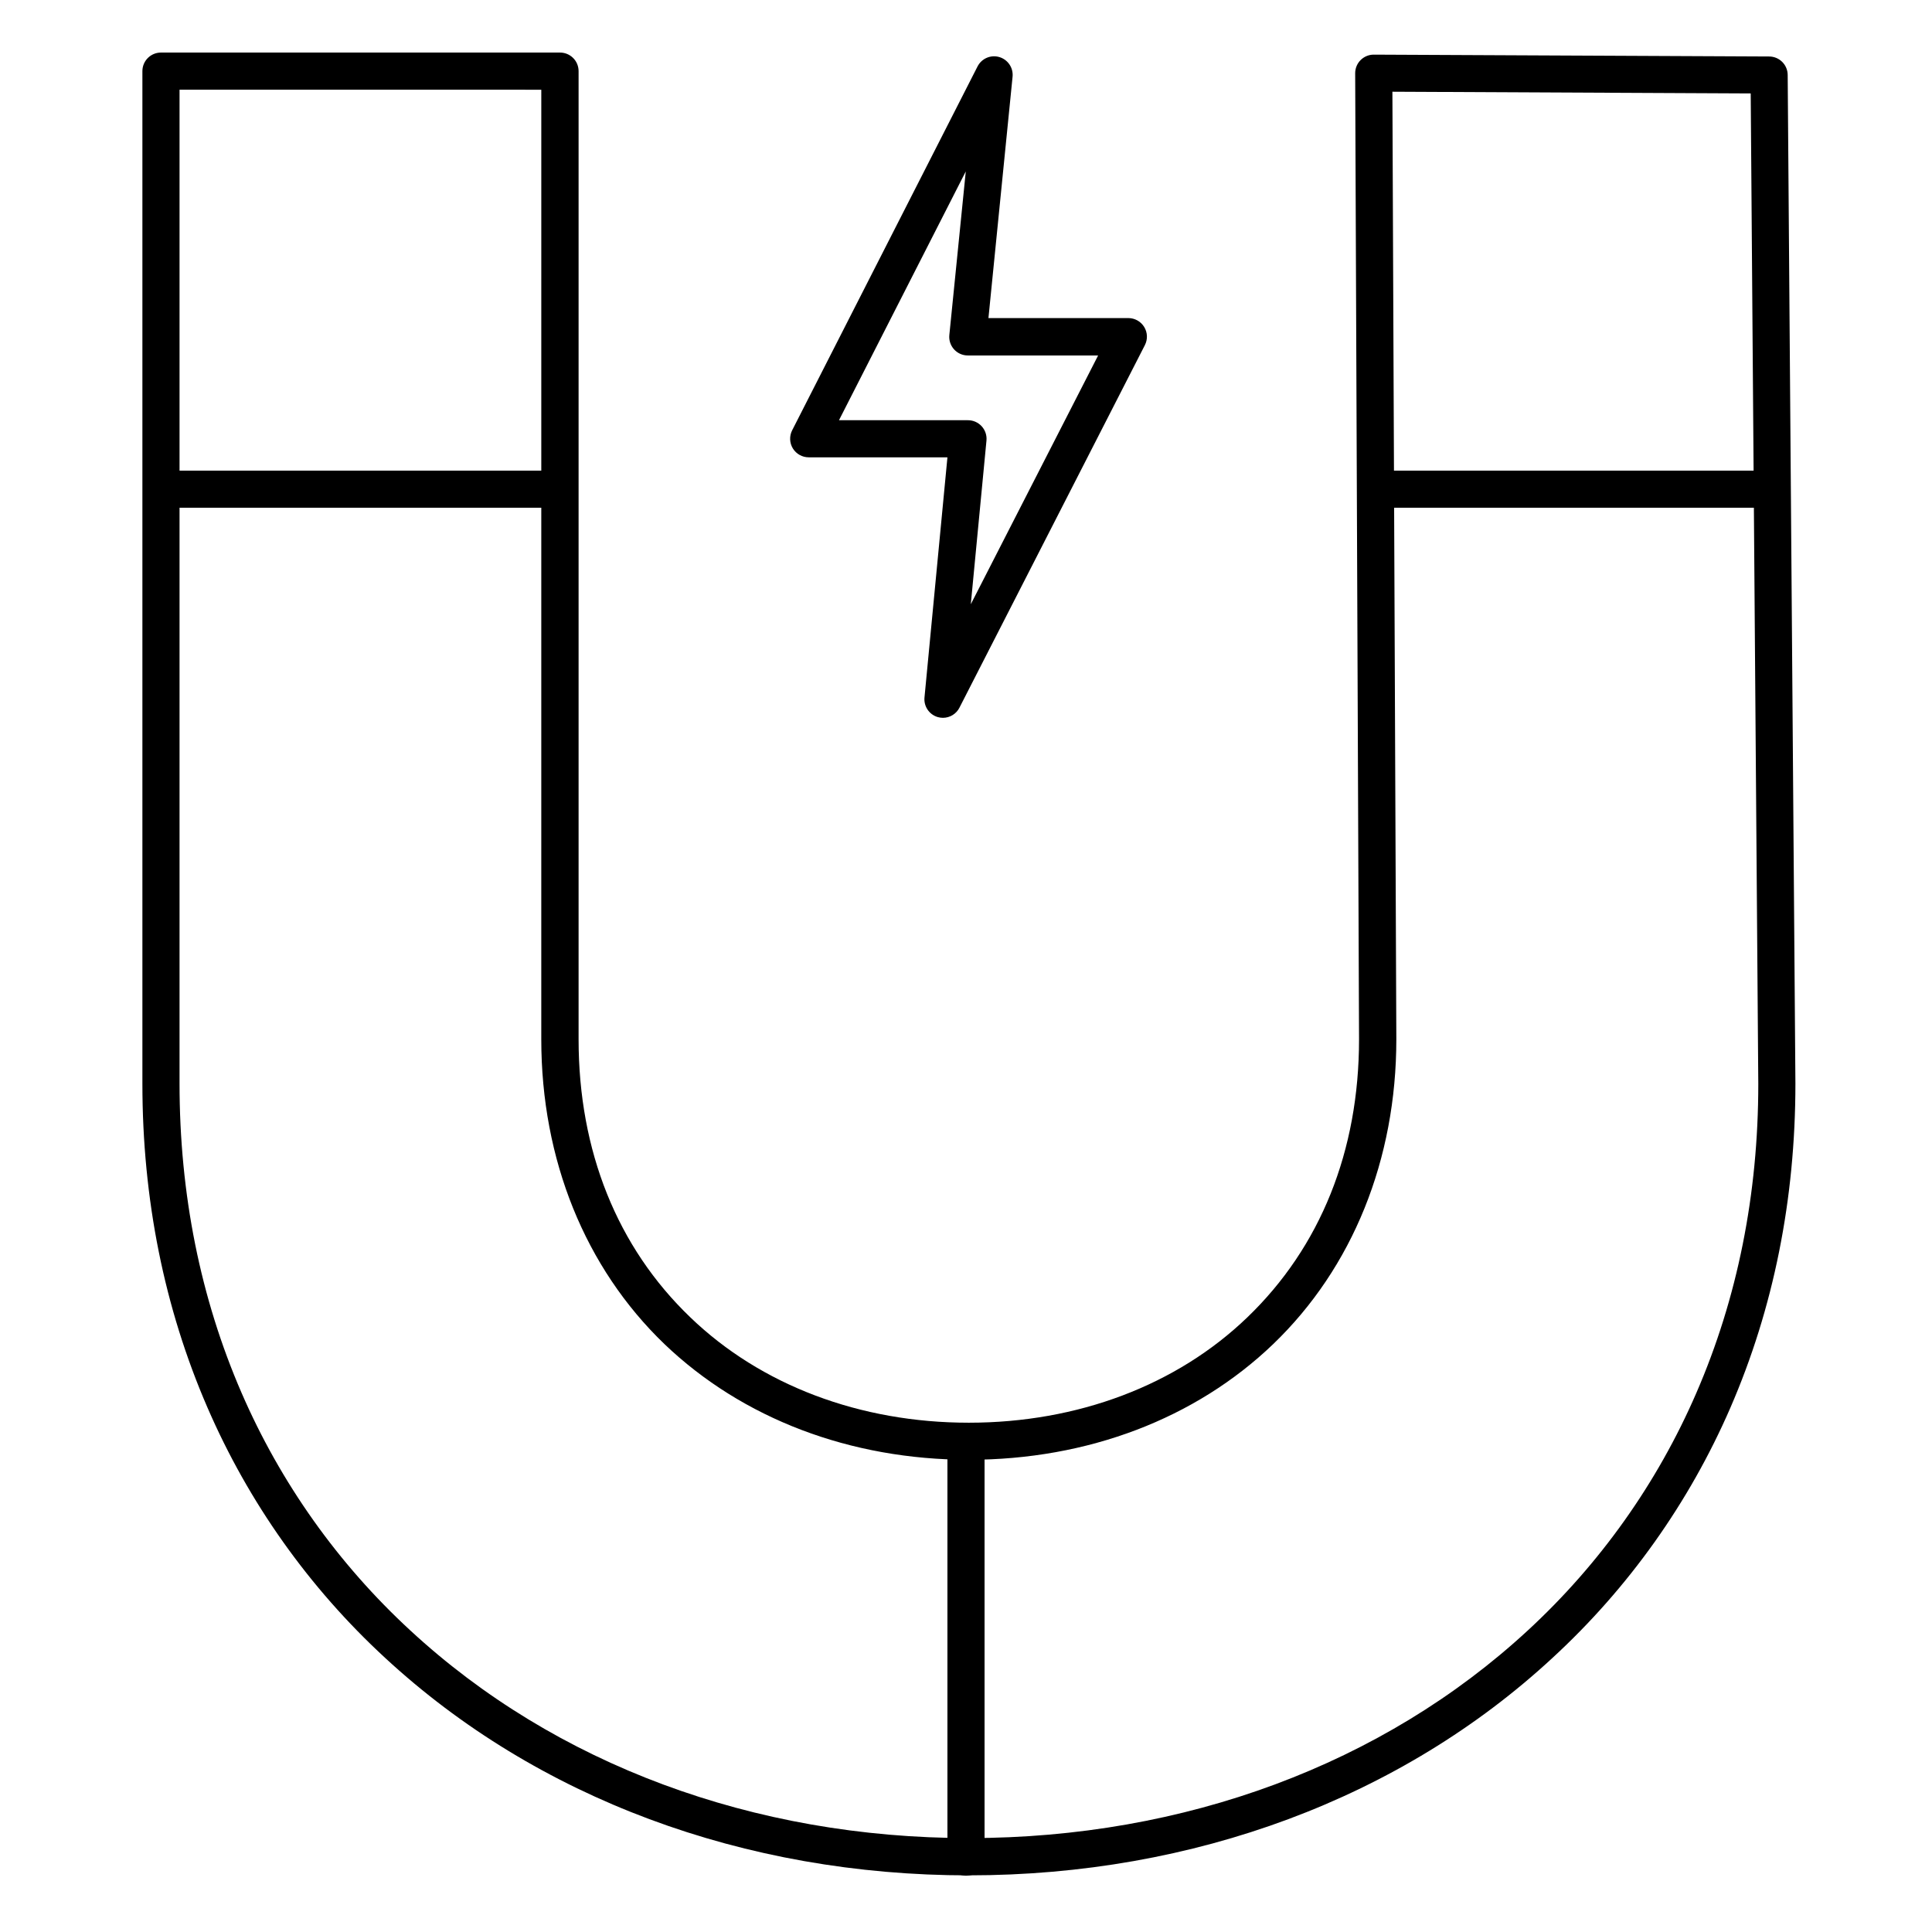
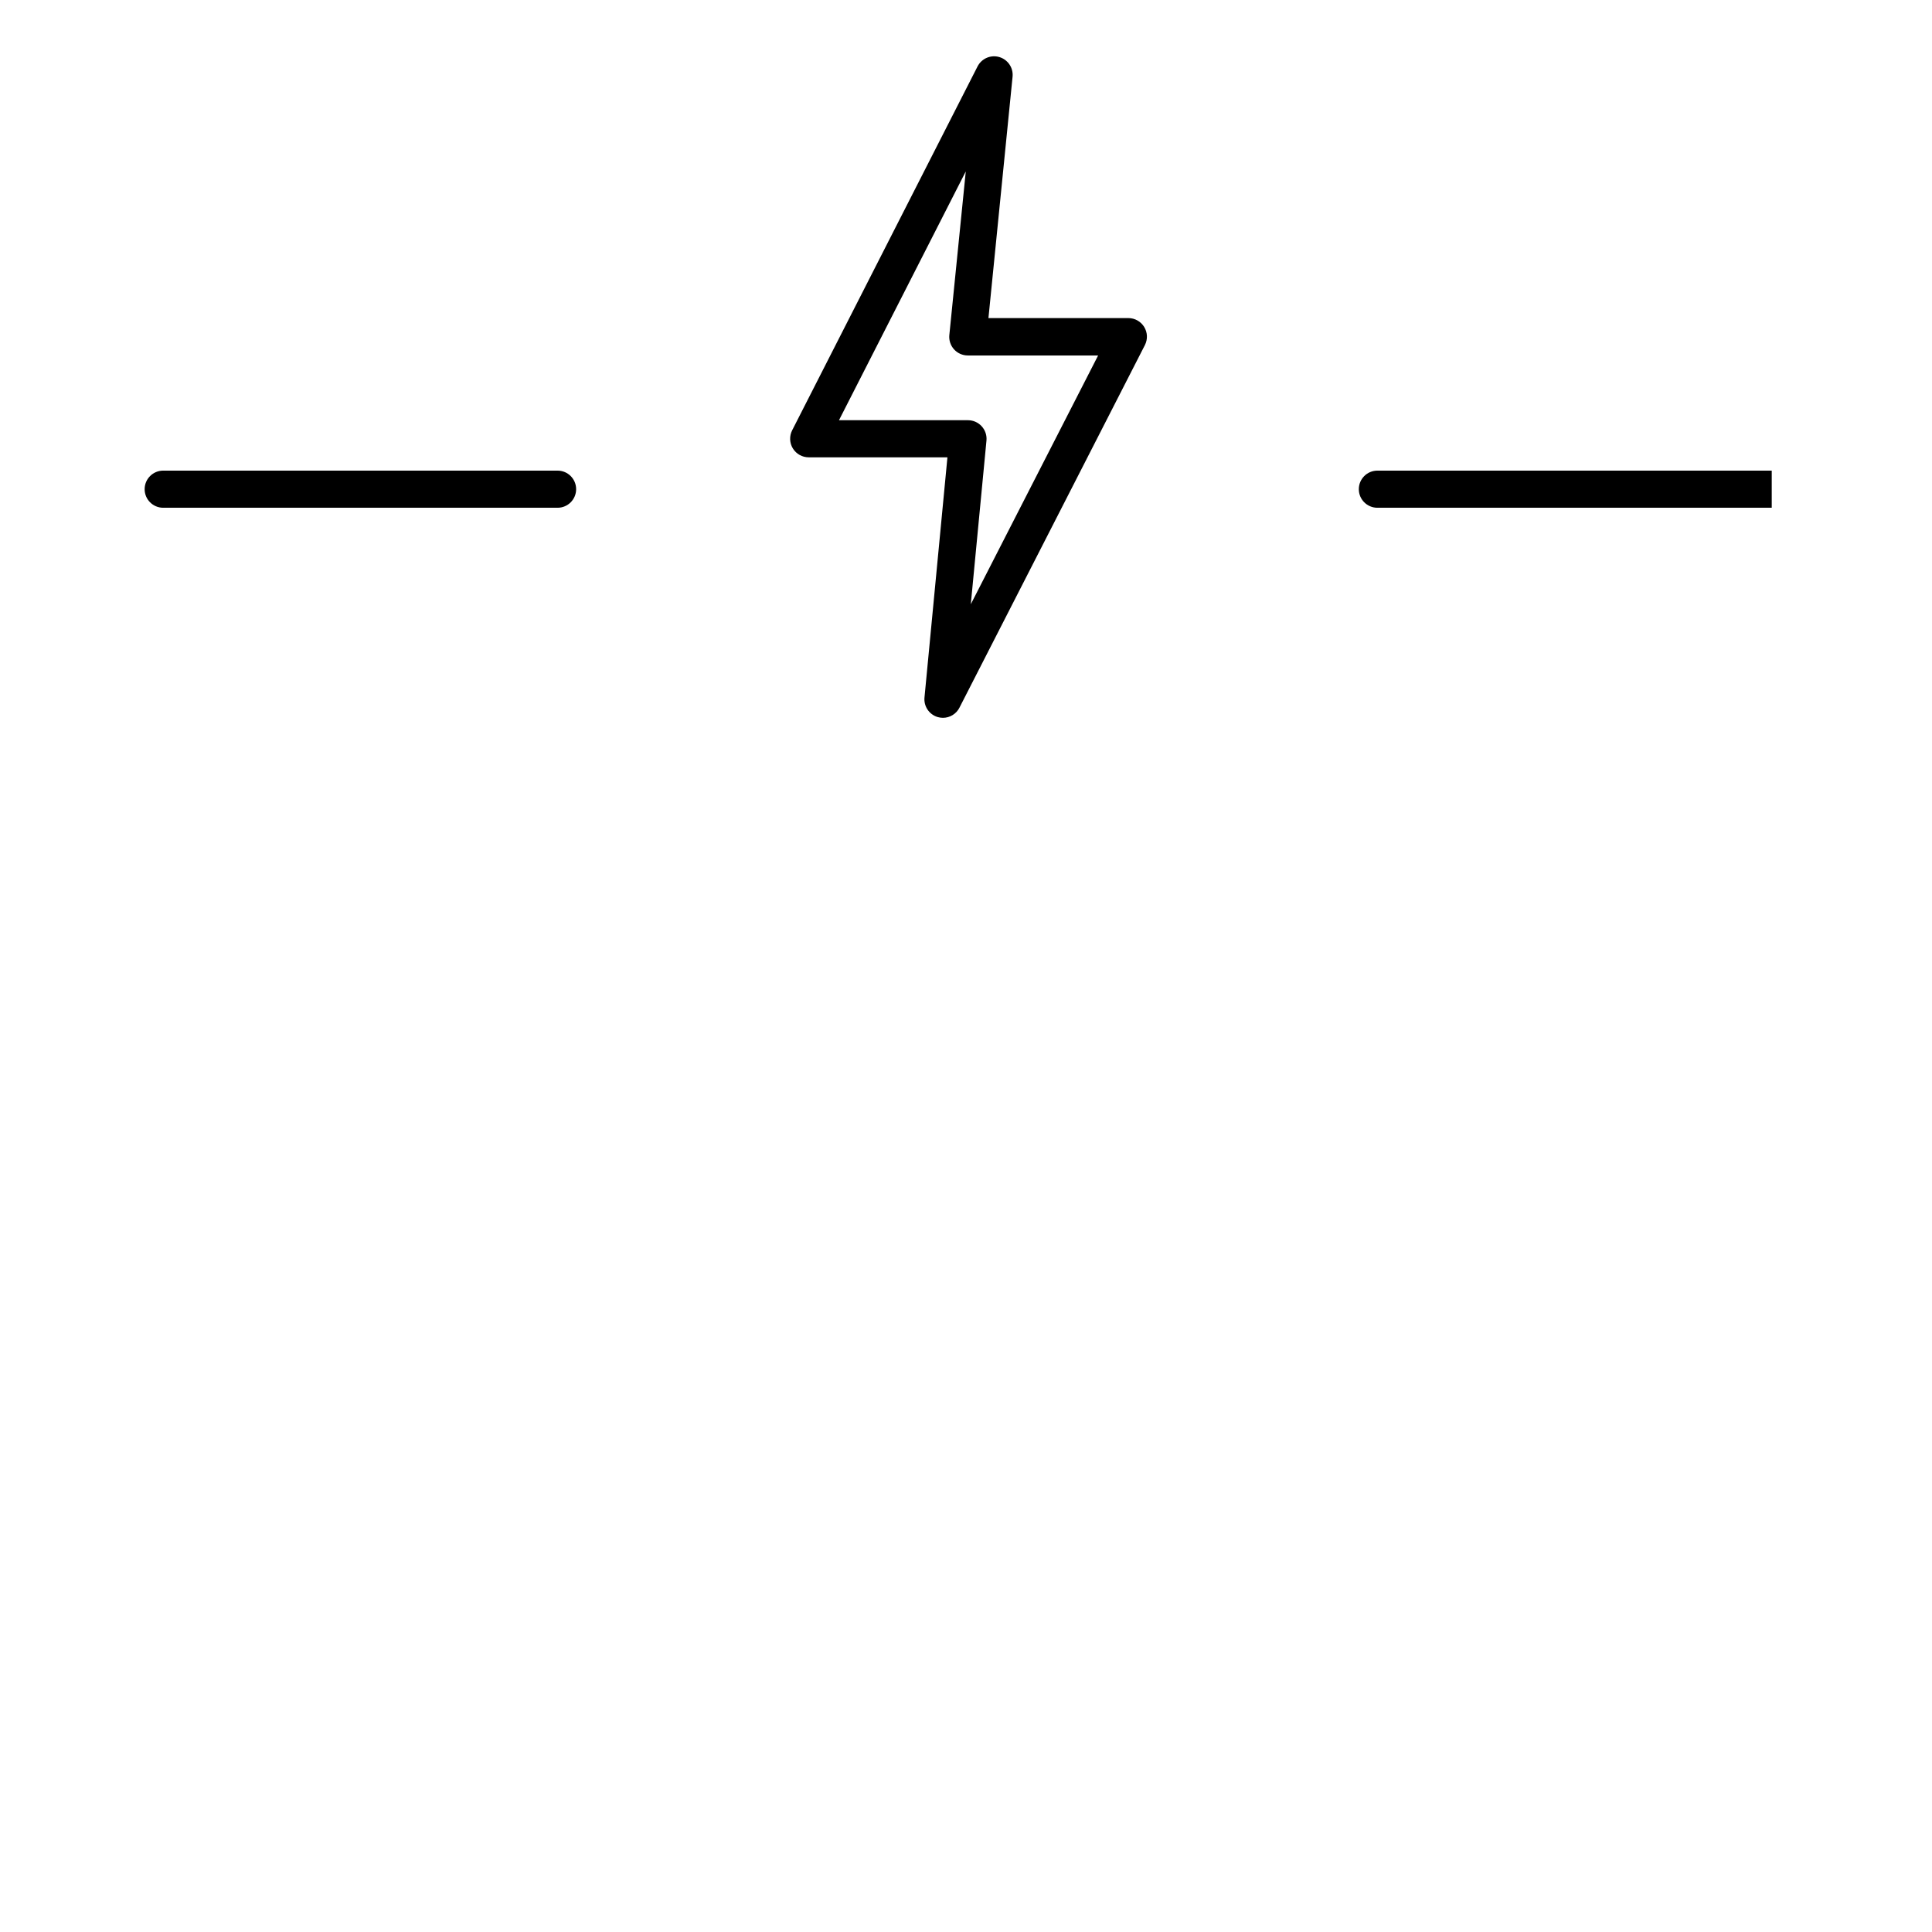
<svg xmlns="http://www.w3.org/2000/svg" fill="#000000" width="800px" height="800px" version="1.1" viewBox="144 144 512 512">
  <g>
-     <path d="m400.78 640.99c-59.609 0-114.57-20.477-154.75-57.664-20.145-18.578-36.172-41.172-47.055-66.32-11.434-26.352-17.238-55.23-17.238-85.836v-268.32c0-2.719 2.203-4.922 4.918-4.922h105.76c1.305 0 2.555 0.52 3.477 1.441 0.926 0.922 1.441 2.176 1.441 3.481v256.58c0 29.59 10.242 55.105 29.617 73.684 18.695 17.996 44.961 27.918 73.801 27.918s55.105-9.918 73.801-27.918c19.375-18.617 29.609-44.094 29.609-73.684l-1.023-256.03c0-2.719 2.203-4.922 4.922-4.922l104.78 0.492c1.305 0 2.555 0.52 3.477 1.441s1.441 2.176 1.441 3.481l2.047 267.29c0 30.641-5.797 59.523-17.23 85.875-10.906 25.129-26.953 47.703-47.102 66.262-40.129 37.184-95.086 57.664-154.7 57.664zm-209.2-473.22v263.4c0 29.246 5.531 56.805 16.422 81.918 10.348 23.883 25.578 45.332 44.715 62.977 38.375 35.492 90.934 55.047 148.06 55.047 57.129-0.004 109.7-19.555 148.05-54.977 19.141-17.641 34.375-39.094 44.715-62.977 10.902-25.113 16.422-52.672 16.422-81.918l-2.008-262.48-94.957-0.453 1.043 251.09c0 31.891-11.59 60.574-32.629 80.797-20.586 19.77-49.199 30.66-80.641 30.66-31.438 0-60.023-10.895-80.688-30.66-21.047-20.223-32.641-48.906-32.641-80.777l0.004-251.64z" />
-     <path d="m400 641.08c-2.719 0-4.922-2.203-4.922-4.918v-110.21c0-2.715 2.203-4.918 4.922-4.918 2.715 0 4.918 2.203 4.918 4.918v110.21c0 1.305-0.52 2.555-1.441 3.477-0.922 0.926-2.172 1.441-3.477 1.441z" />
    <path d="m291.76 278.56h-104.51c-2.715 0-4.918-2.203-4.918-4.918 0-2.719 2.203-4.922 4.918-4.922h104.51c2.719 0 4.922 2.203 4.922 4.922 0 2.715-2.203 4.918-4.922 4.918z" />
-     <path d="m613.53 278.56h-104.51c-2.715 0-4.918-2.203-4.918-4.918 0-2.719 2.203-4.922 4.918-4.922h104.51c2.719 0 4.918 2.203 4.918 4.922 0 2.715-2.199 4.918-4.918 4.918z" />
+     <path d="m613.53 278.56h-104.51c-2.715 0-4.918-2.203-4.918-4.918 0-2.719 2.203-4.922 4.918-4.922h104.51z" />
    <path d="m393.89 334.23c-0.465-0.004-0.93-0.066-1.375-0.195-2.266-0.664-3.742-2.844-3.516-5.195l6.082-63.645h-36.773c-1.711-0.004-3.297-0.895-4.191-2.352-0.891-1.461-0.961-3.277-0.188-4.805l49.133-96.434v0.004c1.074-2.109 3.5-3.156 5.769-2.488 2.273 0.668 3.746 2.856 3.512 5.211l-6.394 63.961h37.086-0.004c1.711 0.004 3.301 0.895 4.191 2.352 0.895 1.461 0.965 3.277 0.188 4.805l-49.133 96.066h0.004c-0.832 1.66-2.531 2.711-4.391 2.715zm-27.551-78.867h34.164c1.391-0.008 2.719 0.578 3.656 1.605s1.398 2.402 1.266 3.789l-4.152 43.375 33.742-65.93h-34.512c-1.395 0.008-2.727-0.578-3.664-1.609-0.938-1.035-1.395-2.414-1.254-3.805l4.359-43.363z" />
  </g>
</svg>